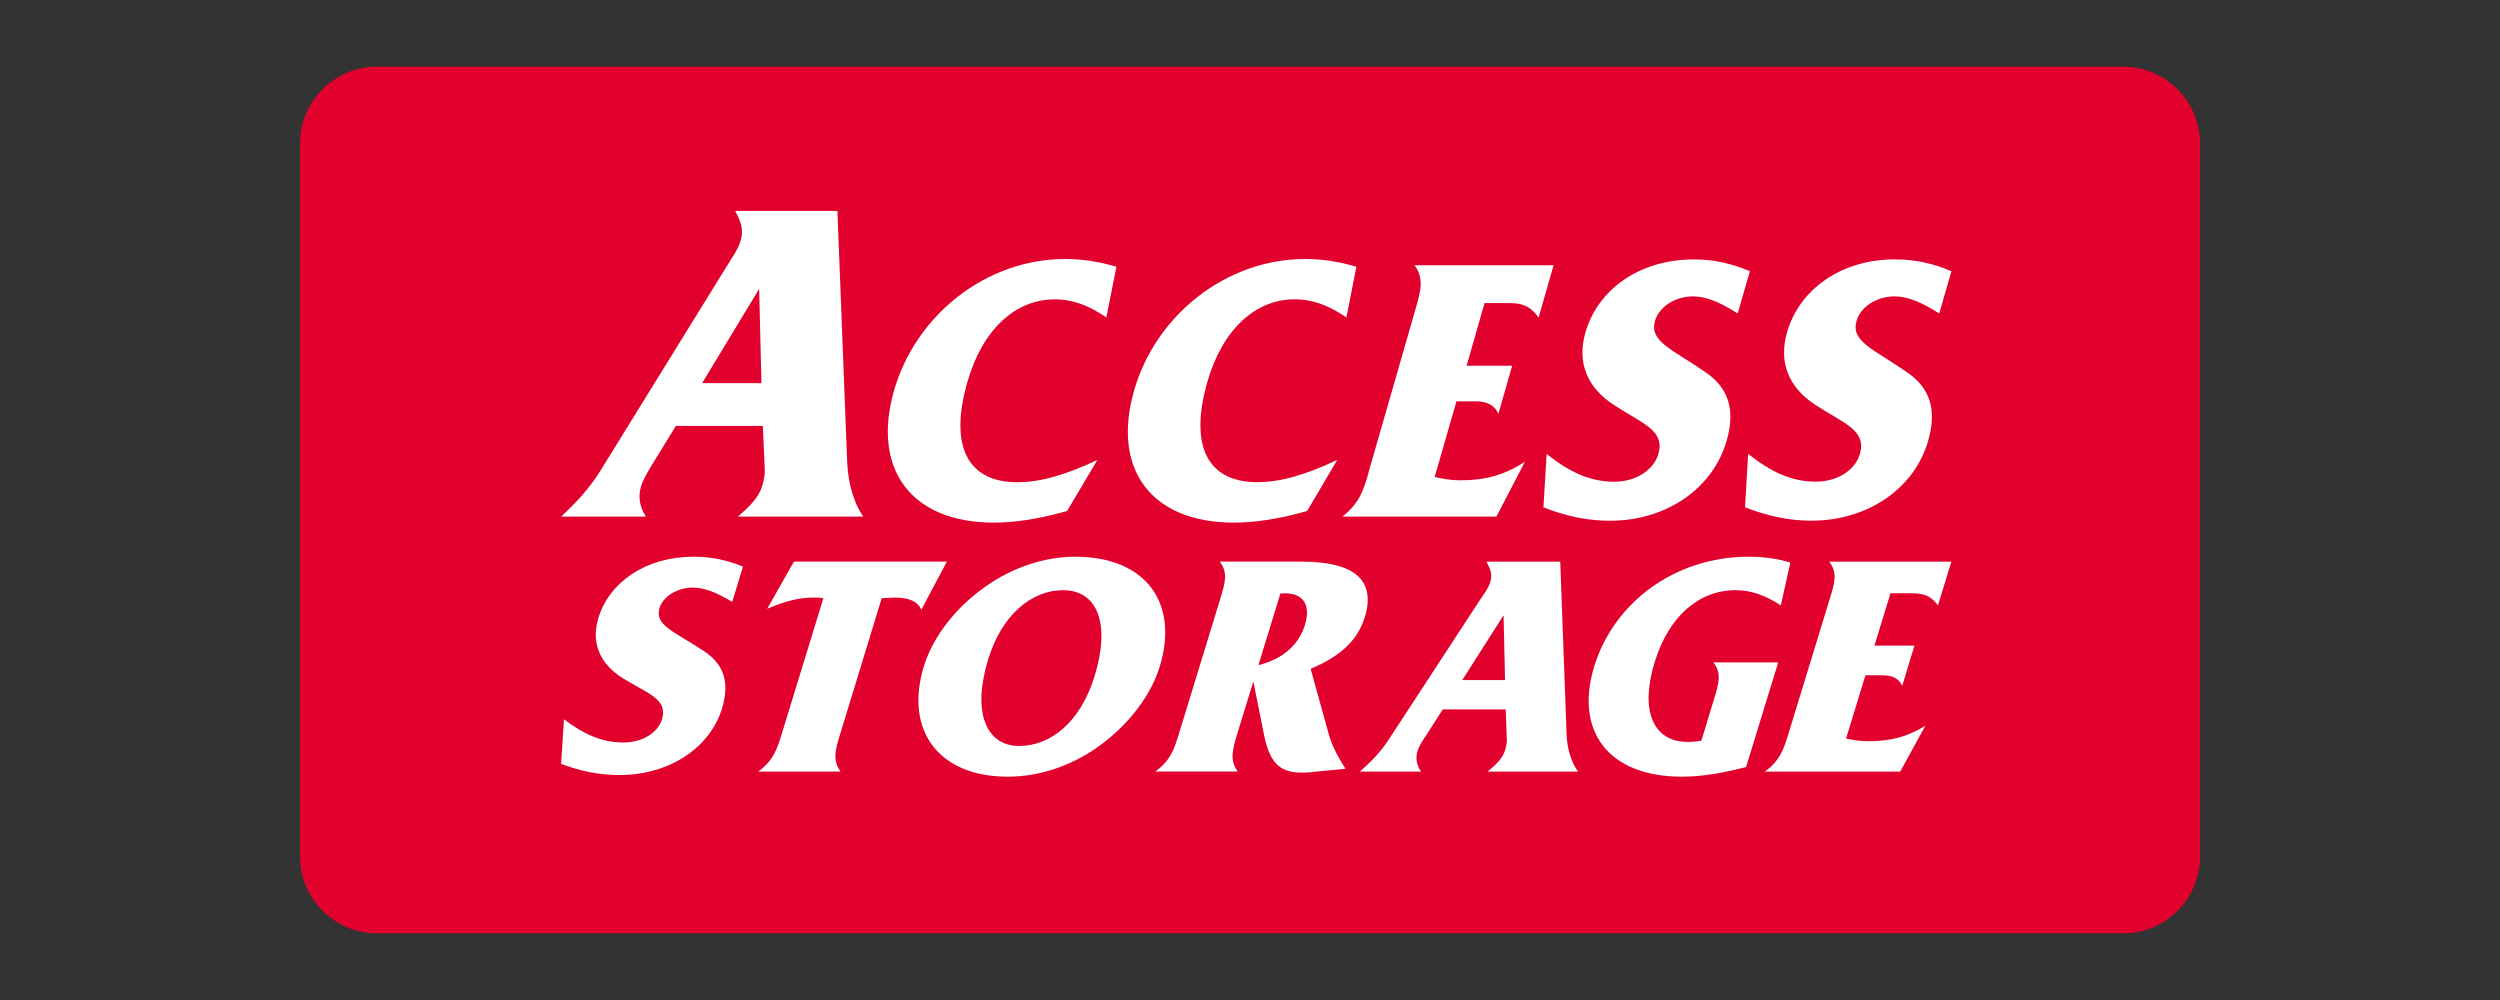
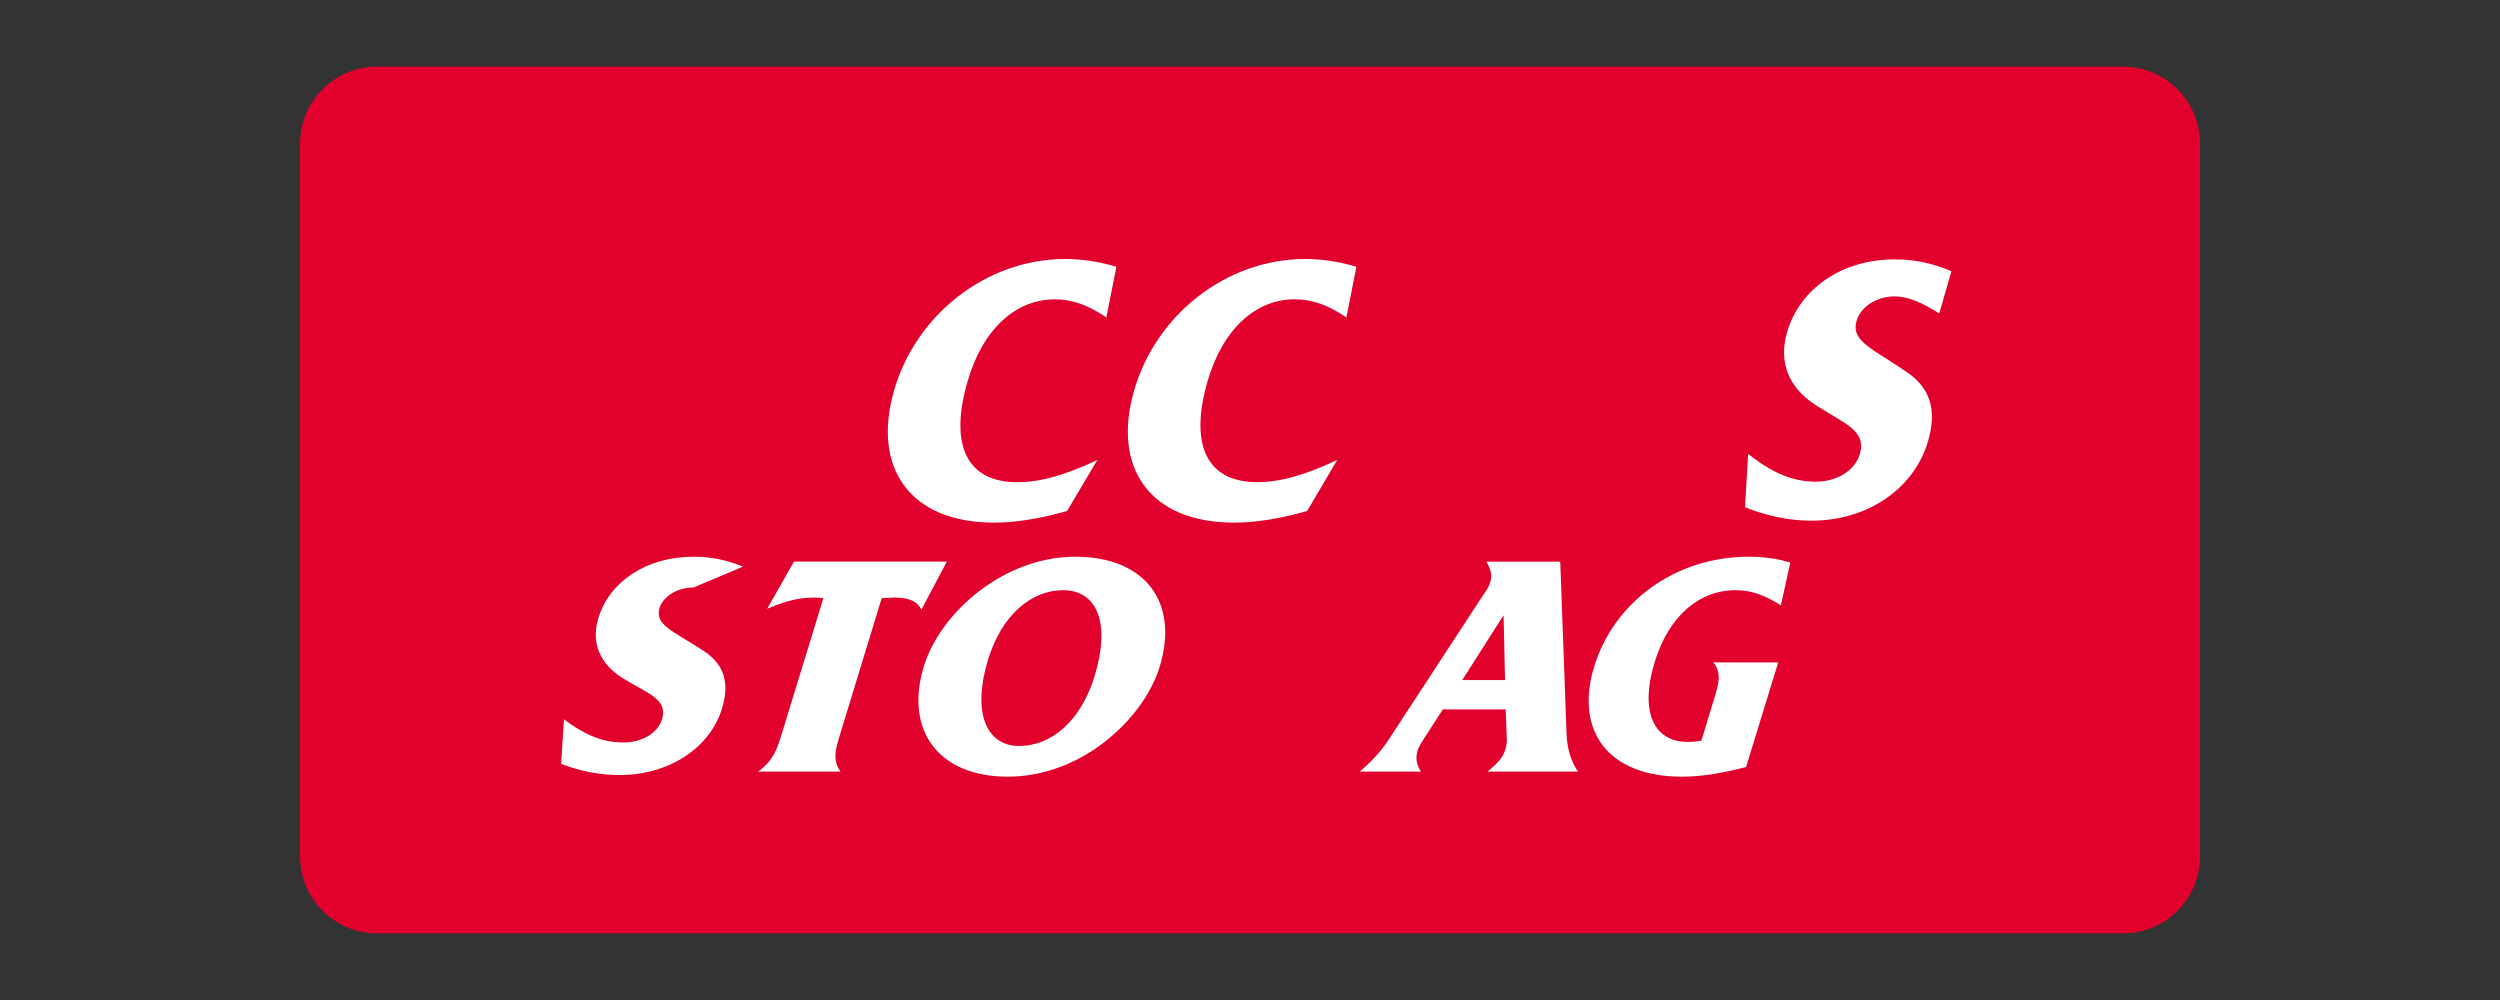
<svg xmlns="http://www.w3.org/2000/svg" width="150" height="60" viewBox="0 0 150 60" fill="none">
  <rect x="0" y="0" width="150" height="60" fill="#333333" stroke="none" />
  <path d="M127.385 56H22.615C20.069 56 18 53.928 18 51.369V8.631C18 6.072 20.065 4 22.615 4H127.389C129.935 4 132.004 6.072 132.004 8.631V51.373C132.004 53.928 129.939 56.004 127.389 56.004" fill="#E2002D" />
-   <path d="M41.59 35.257C42.293 35.257 43.042 35.578 43.932 36.116L44.579 33.997C43.63 33.608 42.693 33.403 41.62 33.403C38.742 33.403 36.562 34.928 35.907 37.069C35.451 38.551 35.962 39.833 37.422 40.726C38.904 41.632 40.087 41.965 39.721 43.157C39.487 43.939 38.58 44.55 37.397 44.55C36.111 44.55 35.021 44.05 33.837 43.157L33.667 45.832C34.804 46.263 35.932 46.502 37.171 46.502C40.16 46.502 42.603 44.866 43.323 42.503C43.783 40.978 43.459 39.884 42.263 39.085C40.475 37.893 39.257 37.526 39.572 36.479C39.777 35.813 40.598 35.253 41.594 35.253" fill="white" />
+   <path d="M41.59 35.257L44.579 33.997C43.63 33.608 42.693 33.403 41.62 33.403C38.742 33.403 36.562 34.928 35.907 37.069C35.451 38.551 35.962 39.833 37.422 40.726C38.904 41.632 40.087 41.965 39.721 43.157C39.487 43.939 38.58 44.55 37.397 44.55C36.111 44.55 35.021 44.05 33.837 43.157L33.667 45.832C34.804 46.263 35.932 46.502 37.171 46.502C40.16 46.502 42.603 44.866 43.323 42.503C43.783 40.978 43.459 39.884 42.263 39.085C40.475 37.893 39.257 37.526 39.572 36.479C39.777 35.813 40.598 35.253 41.594 35.253" fill="white" />
  <path d="M52.906 35.89C53.264 35.877 53.511 35.855 53.677 35.855C54.545 35.855 55.048 36.078 55.282 36.582L56.81 33.698H47.636L46.031 36.526C47.078 36.078 47.938 35.855 48.768 35.855C48.99 35.855 49.194 35.855 49.403 35.89L46.895 44.067C46.618 44.96 46.401 45.631 45.49 46.297H50.437C49.935 45.631 50.126 44.96 50.403 44.067L52.902 35.89H52.906Z" fill="white" />
  <path d="M59.288 39.568C60.105 36.894 61.889 35.411 63.788 35.411C65.819 35.411 66.658 37.381 65.674 40.572C64.848 43.268 63.086 44.759 61.144 44.759C59.203 44.759 58.3 42.79 59.288 39.568ZM60.472 46.601C62.336 46.601 64.222 45.977 65.874 44.815C67.696 43.525 69.055 41.73 69.582 40C70.766 36.133 68.71 33.403 64.516 33.403C62.673 33.403 60.77 34.035 59.135 35.189C57.291 36.479 55.963 38.252 55.431 39.978C54.256 43.832 56.321 46.601 60.467 46.601" fill="white" />
-   <path d="M78.306 37.475C77.927 38.692 76.965 39.555 75.505 39.906L76.824 35.612C76.922 35.599 77.012 35.599 77.105 35.599C78.212 35.599 78.655 36.321 78.302 37.475M81.882 37.065C82.572 34.792 81.282 33.698 78.055 33.698H73.18C73.704 34.347 73.495 35.001 73.223 35.907L70.724 44.063C70.447 44.956 70.23 45.631 69.319 46.293H74.266C73.768 45.627 73.955 44.956 74.223 44.063L75.202 40.888L75.841 44.084C76.165 45.665 76.701 46.357 78.085 46.357C78.251 46.357 78.417 46.349 78.587 46.336L80.733 46.126C80.209 45.327 79.877 44.623 79.719 44.029L78.638 40.128C80.422 39.384 81.452 38.419 81.874 37.065" fill="white" />
  <path d="M87.736 40.803L90.214 36.915L90.303 40.803H87.736ZM89.26 46.297H94.684C94.271 45.721 94.024 44.926 93.994 44.033L93.615 33.702H89.184C89.43 34.146 89.554 34.484 89.422 34.907C89.299 35.321 89.034 35.633 88.817 35.967L83.296 44.417C82.84 45.105 82.27 45.708 81.588 46.297H85.263C84.994 45.908 84.918 45.498 85.054 45.05C85.122 44.828 85.263 44.584 85.454 44.294L86.57 42.563H90.342L90.41 44.37C90.422 44.516 90.388 44.738 90.312 44.994C90.154 45.498 89.822 45.819 89.252 46.297" fill="white" />
  <path d="M100.917 46.601C102.079 46.601 103.36 46.391 104.765 46.02L106.694 39.743H102.799C103.322 40.393 103.122 41.038 102.841 41.952L102.083 44.439C101.781 44.494 101.517 44.516 101.266 44.516C99.192 44.516 98.379 42.657 99.282 39.722C100.129 36.949 101.968 35.411 104.127 35.411C105.123 35.411 105.945 35.744 106.852 36.321L107.418 33.758C106.626 33.514 105.813 33.403 104.927 33.403C100.427 33.403 96.813 36.21 95.655 39.978C94.471 43.845 96.472 46.601 100.921 46.601" fill="white" />
-   <path d="M114.706 35.599C115.409 35.599 115.83 35.723 116.277 36.321L117.082 33.702H109.751C110.275 34.352 110.074 35.005 109.793 35.911L107.294 44.067C107.018 44.96 106.8 45.635 105.889 46.297H114.012L115.52 43.546C114.383 44.251 113.353 44.473 112.097 44.473C111.637 44.473 111.194 44.405 110.764 44.315L111.926 40.517H112.978C113.57 40.517 113.961 40.743 114.132 41.149L114.868 38.735H112.467L113.429 35.595H114.702L114.706 35.599Z" fill="white" />
  <path d="M63.264 17.958C64.384 17.958 65.346 18.338 66.381 19.048L66.985 16.006C65.917 15.69 64.908 15.54 63.92 15.54C59.148 15.54 54.941 18.915 53.643 23.431C52.314 28.062 54.579 31.357 59.641 31.357C60.97 31.357 62.422 31.113 64.026 30.66L65.84 27.597C64.005 28.464 62.468 28.934 61.042 28.934C57.989 28.934 56.955 26.687 58.049 22.901C58.947 19.765 60.936 17.962 63.269 17.962" fill="white" />
  <path d="M68.046 23.431C66.713 28.062 68.978 31.357 74.044 31.357C75.373 31.357 76.833 31.113 78.429 30.66L80.234 27.593C78.408 28.46 76.867 28.93 75.436 28.93C72.392 28.93 71.358 26.683 72.448 22.897C73.346 19.761 75.338 17.958 77.667 17.958C78.787 17.958 79.749 18.338 80.784 19.048L81.384 16.006C80.32 15.69 79.315 15.54 78.323 15.54C73.55 15.54 69.344 18.915 68.046 23.431Z" fill="white" />
-   <path d="M82.125 28.327C81.818 29.395 81.567 30.194 80.541 30.998H89.784L91.495 27.704C90.197 28.549 89.026 28.819 87.6 28.819C87.072 28.819 86.574 28.733 86.08 28.618L87.387 24.081H88.583C89.252 24.081 89.703 24.345 89.903 24.832L90.729 21.944H87.996L89.073 18.185H90.529C91.325 18.185 91.806 18.343 92.317 19.052L93.215 15.916H84.871C85.463 16.698 85.241 17.475 84.926 18.565L82.116 28.327H82.125Z" fill="white" />
-   <path d="M103.595 26.46C104.123 24.636 103.744 23.324 102.381 22.367C100.325 20.94 98.946 20.5 99.299 19.253C99.533 18.45 100.453 17.783 101.594 17.783C102.386 17.783 103.25 18.163 104.263 18.808L104.991 16.275C103.906 15.809 102.845 15.566 101.624 15.566C98.345 15.566 95.859 17.39 95.127 19.945C94.612 21.726 95.203 23.26 96.872 24.324C98.554 25.418 99.912 25.819 99.503 27.238C99.231 28.169 98.205 28.904 96.851 28.904C95.382 28.904 94.148 28.306 92.798 27.238L92.606 30.442C93.913 30.951 95.195 31.245 96.6 31.245C100.01 31.245 102.777 29.284 103.59 26.465" fill="white" />
  <path d="M113.71 15.561C110.436 15.561 107.954 17.386 107.222 19.941C106.711 21.722 107.294 23.256 108.963 24.32C110.653 25.414 111.999 25.815 111.594 27.234C111.33 28.165 110.296 28.9 108.946 28.9C107.477 28.9 106.243 28.302 104.889 27.234L104.702 30.438C106.009 30.946 107.29 31.241 108.695 31.241C112.097 31.241 114.873 29.28 115.686 26.46C116.214 24.636 115.835 23.324 114.468 22.367C112.42 20.94 111.032 20.5 111.394 19.253C111.624 18.45 112.548 17.783 113.685 17.783C114.485 17.783 115.341 18.163 116.354 18.808L117.086 16.275C115.997 15.809 114.932 15.566 113.715 15.566" fill="white" />
-   <path d="M44.272 30.998H51.791C51.22 30.156 50.884 28.994 50.829 27.695L50.245 12.656H44.111C44.46 13.301 44.626 13.793 44.447 14.408C44.277 15.006 43.91 15.463 43.621 15.95L36.013 28.263C35.392 29.263 34.6 30.13 33.667 30.998H38.759C38.38 30.425 38.274 29.835 38.461 29.182C38.555 28.857 38.759 28.507 39.01 28.067L40.551 25.555H45.771L45.886 28.182C45.899 28.396 45.856 28.72 45.75 29.101C45.537 29.831 45.073 30.284 44.281 30.998M42.127 22.987L45.55 17.33L45.686 22.987H42.127Z" fill="white" />
</svg>